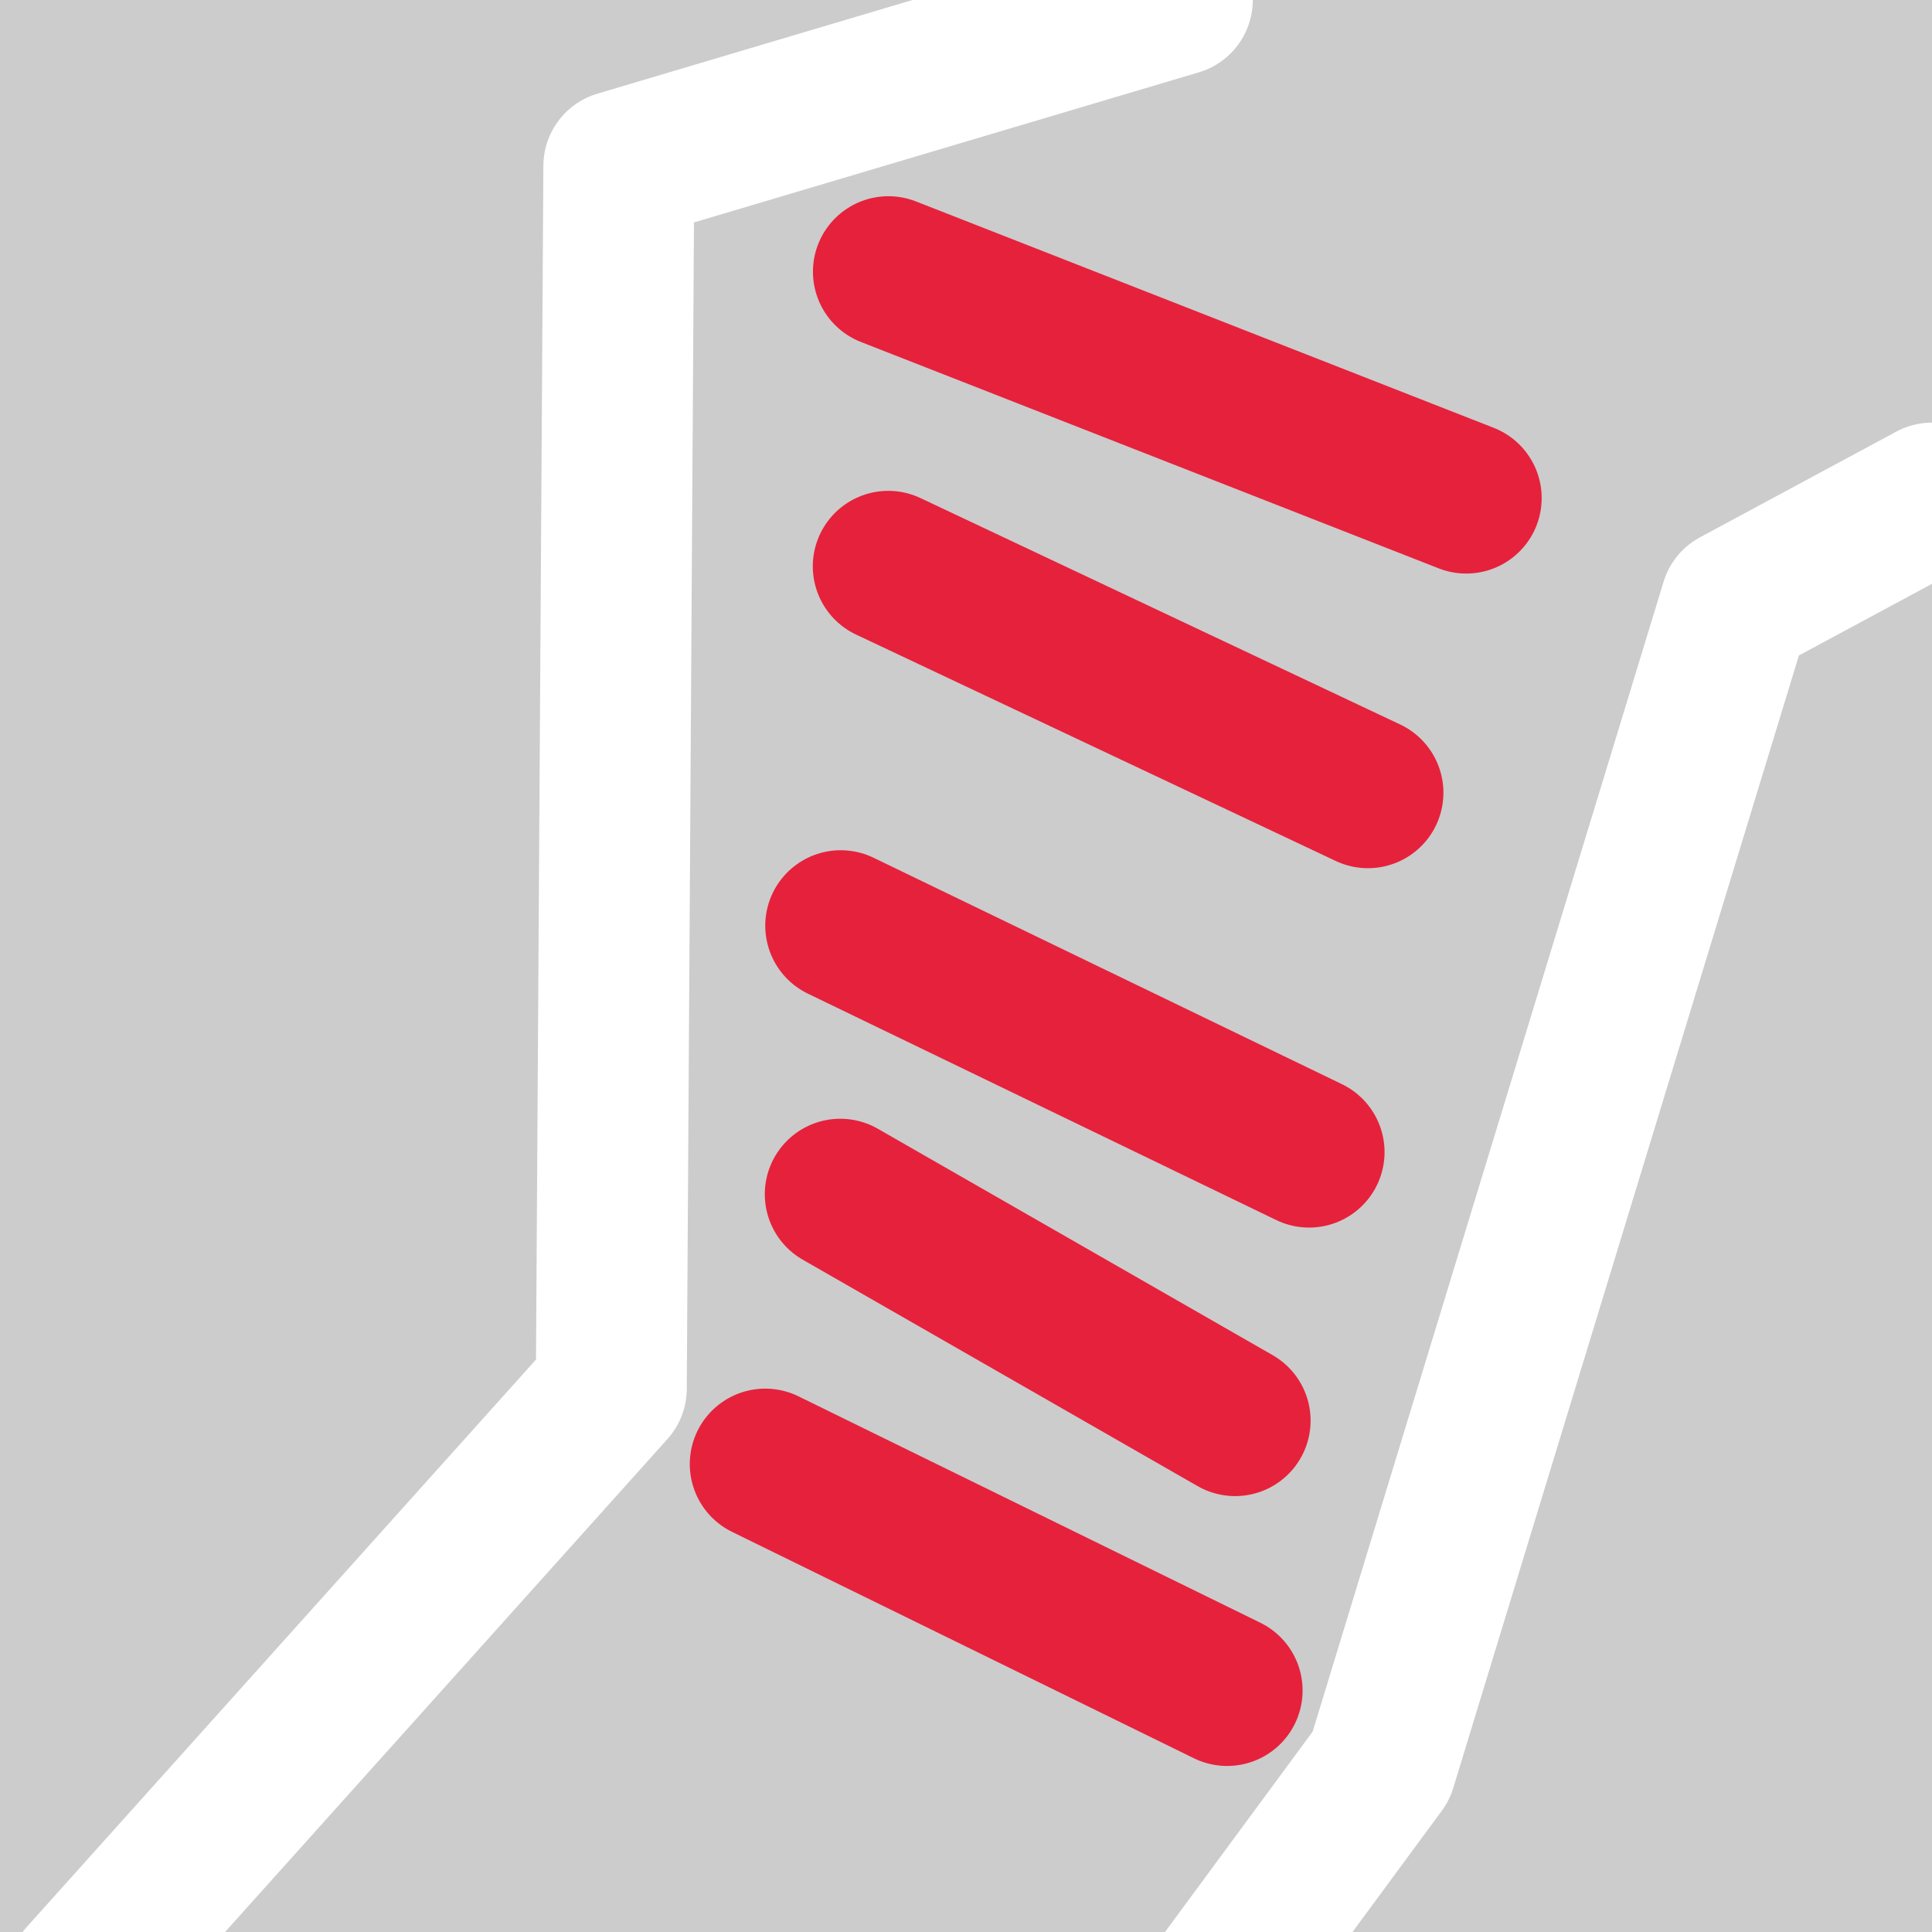
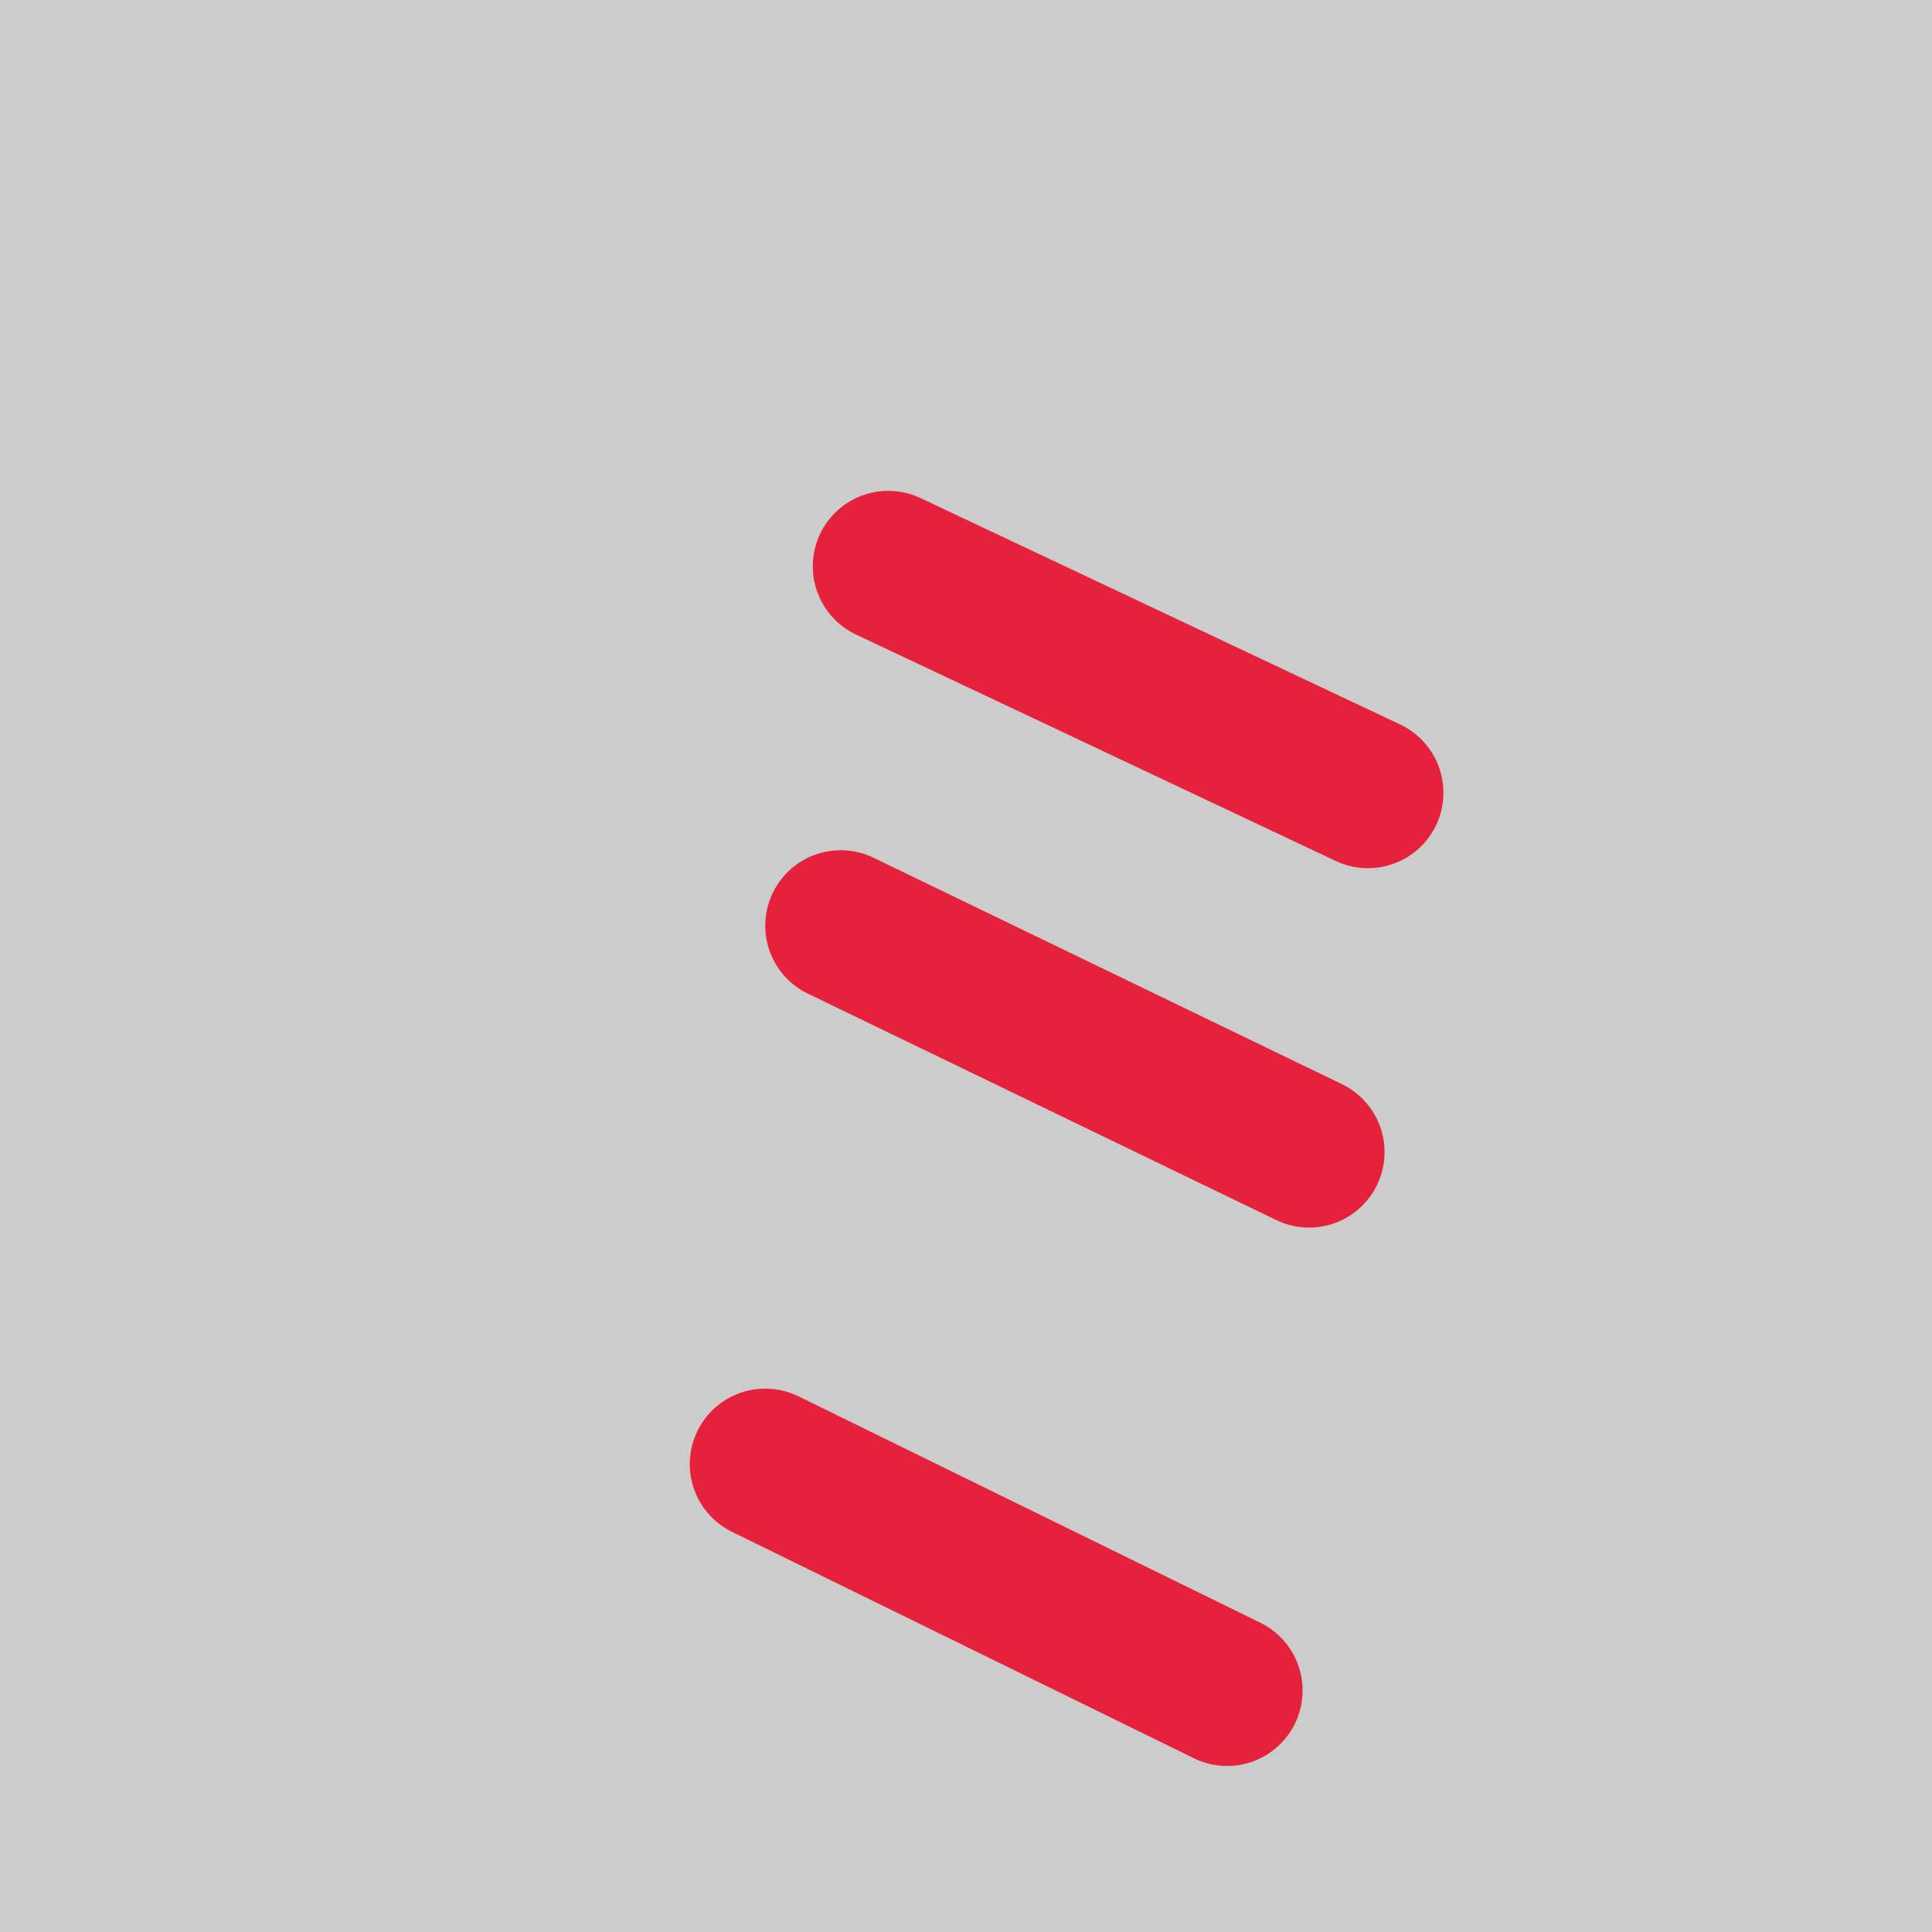
<svg xmlns="http://www.w3.org/2000/svg" id="uuid-f3888940-5c7c-4c15-bfbc-aac03c11b534" data-name="Calque 1" viewBox="0 0 128 128">
  <rect width="100%" height="100%" fill="#cccccc" />
  <rect width="100%" height="100%" fill="#cccccc" />
  <defs>
    <style>
      .uuid-9f80ffa7-c291-48be-95d2-5b788478bb85 {
        stroke: #fff;
      }

      .uuid-9f80ffa7-c291-48be-95d2-5b788478bb85, .uuid-4efa87dc-9b33-430f-8df2-b5a046a59a4b {
        fill: none;
        stroke-linecap: round;
        stroke-linejoin: round;
        stroke-width: 10px;
      }

      .uuid-4efa87dc-9b33-430f-8df2-b5a046a59a4b {
        stroke: #e6213c;
      }
    </style>
  </defs>
-   <polyline class="uuid-9f80ffa7-c291-48be-95d2-5b788478bb85" points="128 33 115 40 91.5 117 77.5 136" />
-   <polyline class="uuid-9f80ffa7-c291-48be-95d2-5b788478bb85" points="78 0 41 11 40.5 92 5.5 131" />
-   <line class="uuid-4efa87dc-9b33-430f-8df2-b5a046a59a4b" x1="58.86" y1="18" x2="97.14" y2="33" />
  <line class="uuid-4efa87dc-9b33-430f-8df2-b5a046a59a4b" x1="50.7" y1="97" x2="81.3" y2="112" />
  <line class="uuid-4efa87dc-9b33-430f-8df2-b5a046a59a4b" x1="58.85" y1="37.52" x2="90.63" y2="52.52" />
  <line class="uuid-4efa87dc-9b33-430f-8df2-b5a046a59a4b" x1="55.7" y1="61.33" x2="86.73" y2="76.33" />
-   <line class="uuid-4efa87dc-9b33-430f-8df2-b5a046a59a4b" x1="55.67" y1="79.12" x2="81.83" y2="94.12" />
</svg>